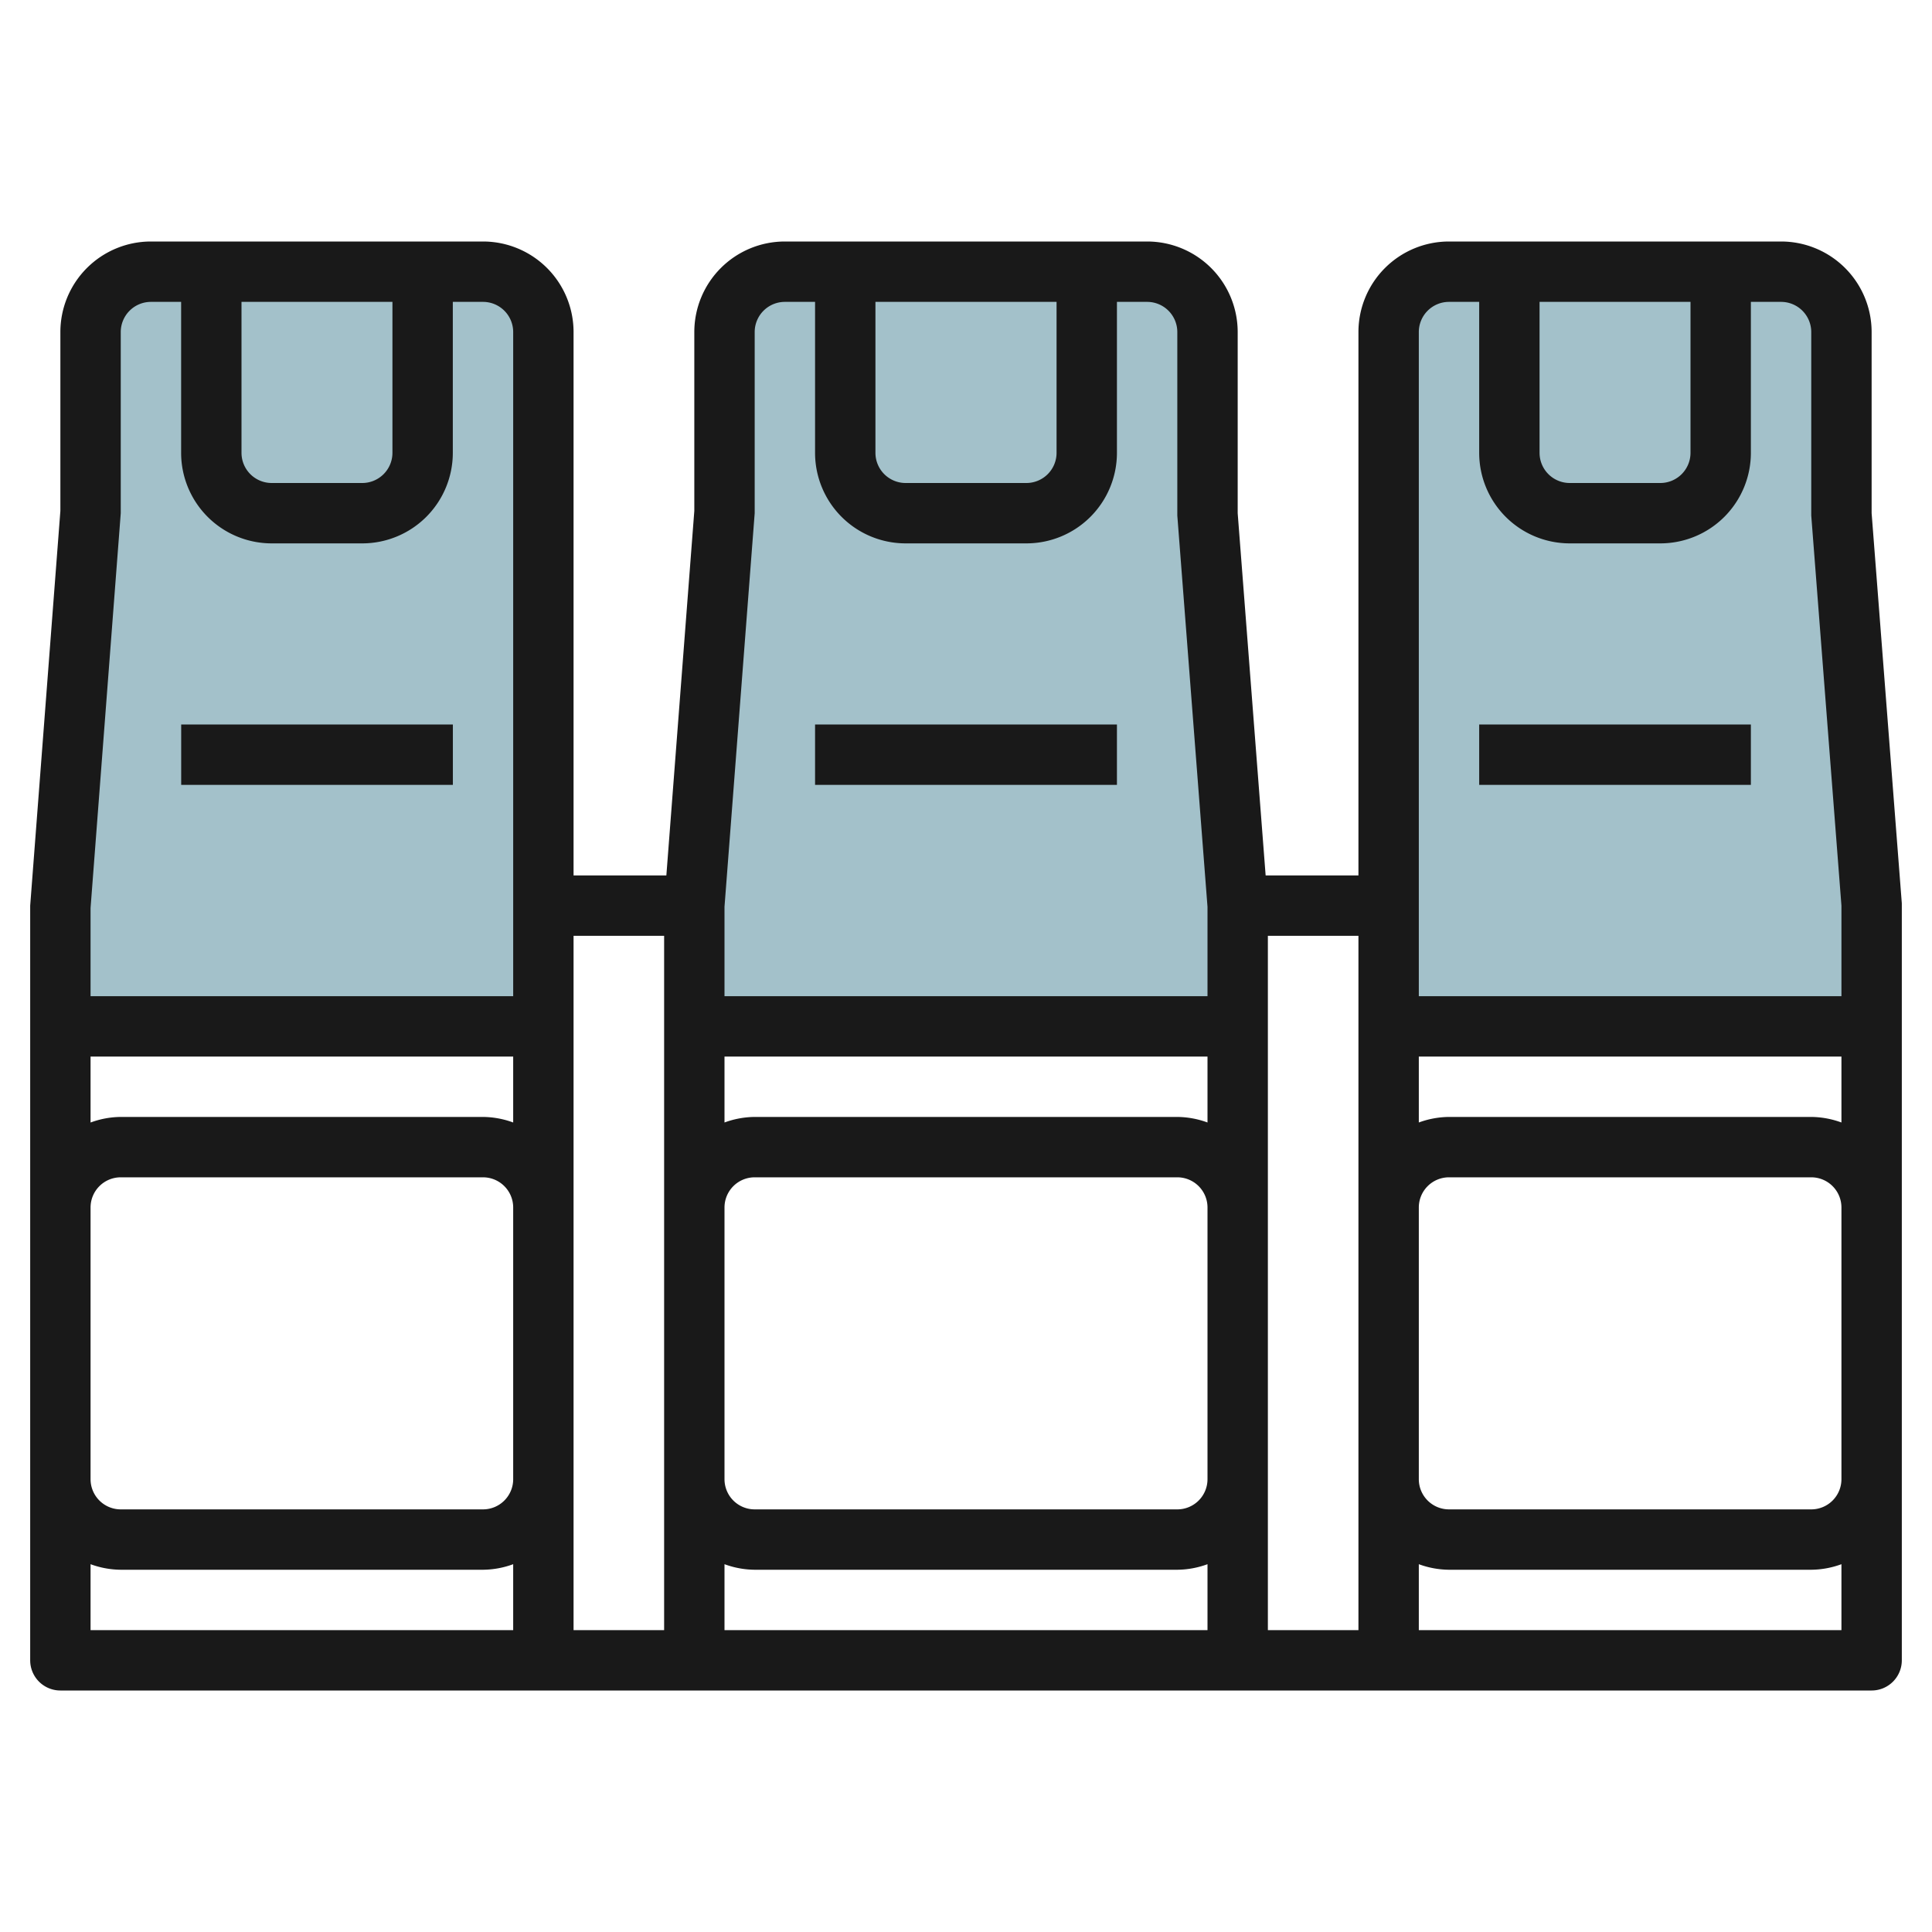
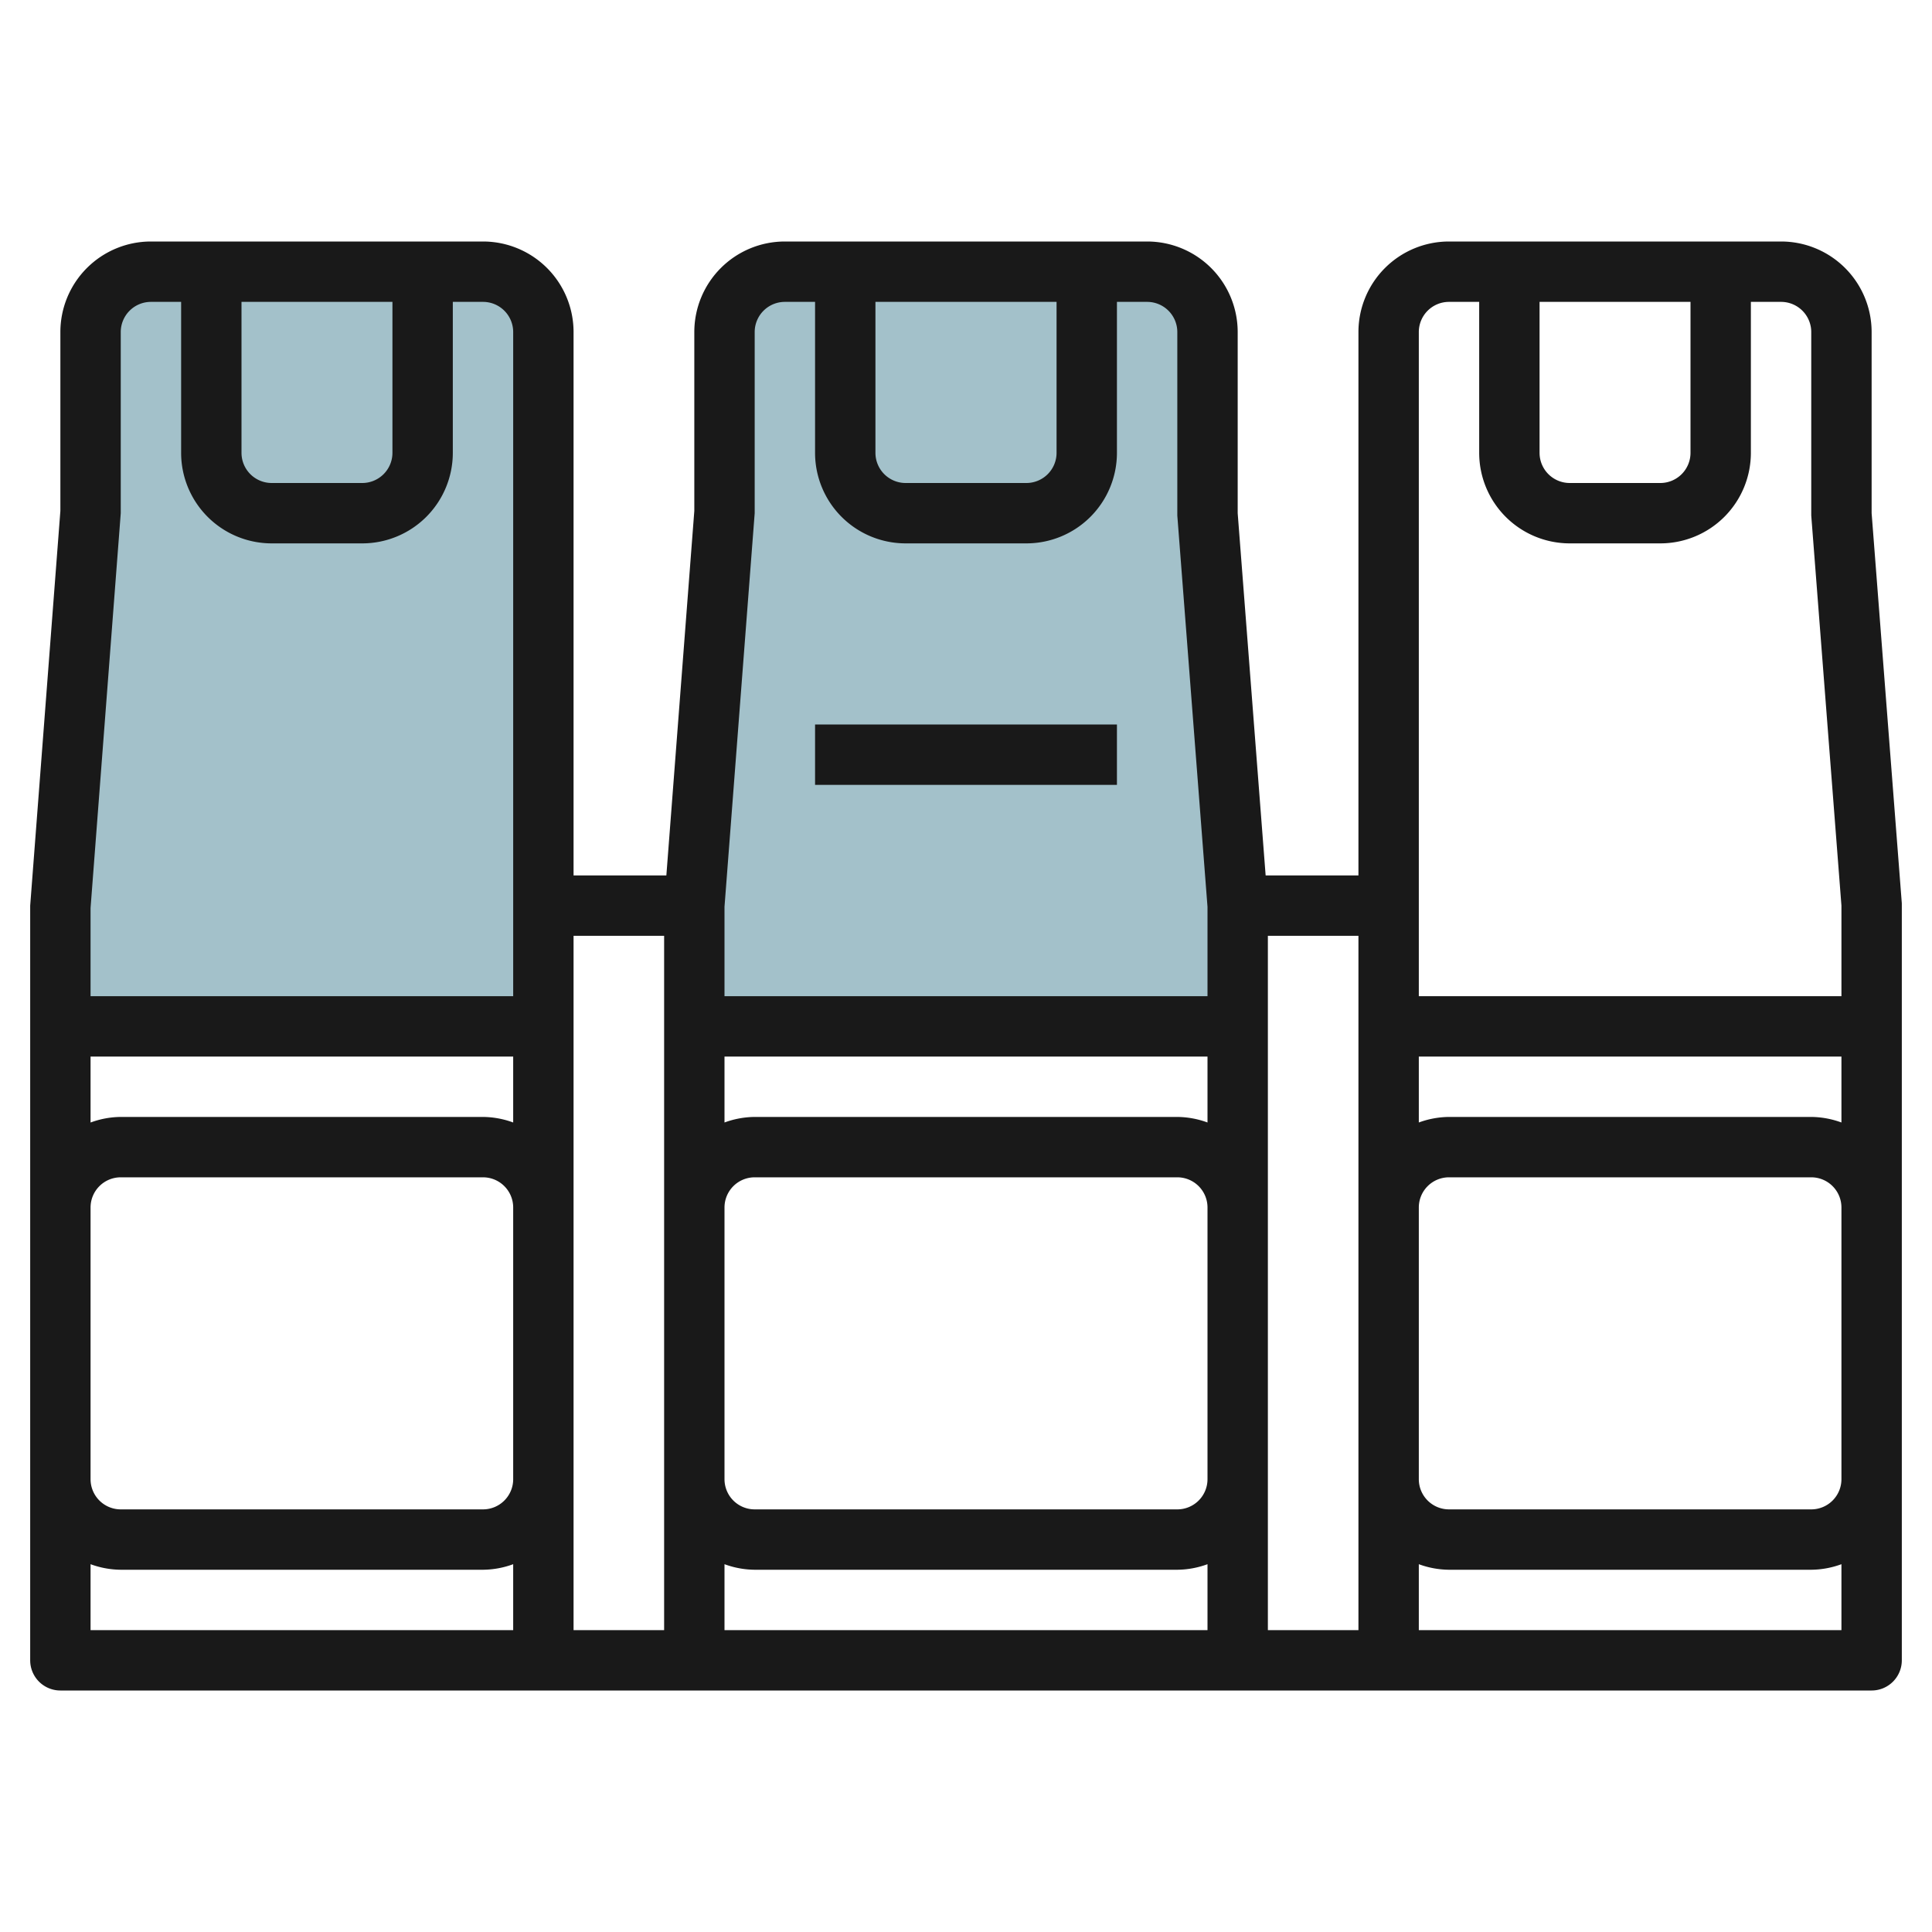
<svg xmlns="http://www.w3.org/2000/svg" id="Artboard_30" height="512" viewBox="0 0 64 64" width="512" data-name="Artboard 30">
-   <path d="m46 30v-19a2 2 0 0 1 2-2h11a2 2 0 0 1 2 2v6l1 13v4h-16z" fill="#a3c1ca" />
  <path d="m2 30 1-13v-6a2 2 0 0 1 2-2h11a2 2 0 0 1 2 2v23h-16z" fill="#a3c1ca" />
  <path d="m23 30 1-13v-6a2 2 0 0 1 2-2h12a2 2 0 0 1 2 2v6l1 13v4h-18z" fill="#a3c1ca" />
  <g fill="#191919">
    <path d="m63 29.923-1-12.923v-6a3 3 0 0 0 -3-3h-11a3 3 0 0 0 -3 3v18h-3.074l-.926-12v-6a3 3 0 0 0 -3-3h-12a3 3 0 0 0 -3 3v5.923l-.926 12.077h-3.074v-18a3 3 0 0 0 -3-3h-11a3 3 0 0 0 -3 3v5.923l-1 13.077v25a1 1 0 0 0 1 1h60a1 1 0 0 0 1-1v-15zm-16 5.077h14v2.184a2.966 2.966 0 0 0 -1-.184h-12a2.966 2.966 0 0 0 -1 .184zm4-25h5v5a1 1 0 0 1 -1 1h-3a1 1 0 0 1 -1-1zm-4 1a1 1 0 0 1 1-1h1v5a3 3 0 0 0 3 3h3a3 3 0 0 0 3-3v-5h1a1 1 0 0 1 1 1v6.077l1 12.923v3h-14zm-7 38a1 1 0 0 1 -1 1h-14a1 1 0 0 1 -1-1v-9a1 1 0 0 1 1-1h14a1 1 0 0 1 1 1zm0 2.816v2.184h-16v-2.184a2.966 2.966 0 0 0 1 .184h14a2.966 2.966 0 0 0 1-.184zm0-14.632a2.966 2.966 0 0 0 -1-.184h-14a2.966 2.966 0 0 0 -1 .184v-2.184h16zm-11-27.184h6v5a1 1 0 0 1 -1 1h-4a1 1 0 0 1 -1-1zm-4 1a1 1 0 0 1 1-1h1v5a3 3 0 0 0 3 3h4a3 3 0 0 0 3-3v-5h1a1 1 0 0 1 1 1v6.077l1 12.962v2.961h-16v-2.962l1-13.038zm-8 26.184a2.966 2.966 0 0 0 -1-.184h-12a2.948 2.948 0 0 0 -1 .185v-2.185h14zm-9-27.184h5v5a1 1 0 0 1 -1 1h-3a1 1 0 0 1 -1-1zm-4 7v-6a1 1 0 0 1 1-1h1v5a3 3 0 0 0 3 3h3a3 3 0 0 0 3-3v-5h1a1 1 0 0 1 1 1v22h-14v-2.923zm-1 23a1 1 0 0 1 1-1h12a1 1 0 0 1 1 1v9a1 1 0 0 1 -1 1h-12a1 1 0 0 1 -1-1zm0 11.816a2.966 2.966 0 0 0 1 .184h12a2.966 2.966 0 0 0 1-.184v2.184h-14zm19 2.184h-3v-23h3zm23 0h-3v-23h3zm2 0v-2.184a2.966 2.966 0 0 0 1 .184h12a2.966 2.966 0 0 0 1-.184v2.184zm14-5a1 1 0 0 1 -1 1h-12a1 1 0 0 1 -1-1v-9a1 1 0 0 1 1-1h12a1 1 0 0 1 1 1z" />
    <path d="m27 24h10v2h-10z" />
-     <path d="m49 24h9v2h-9z" />
-     <path d="m6.002 24h9v2h-9z" />
  </g>
</svg>